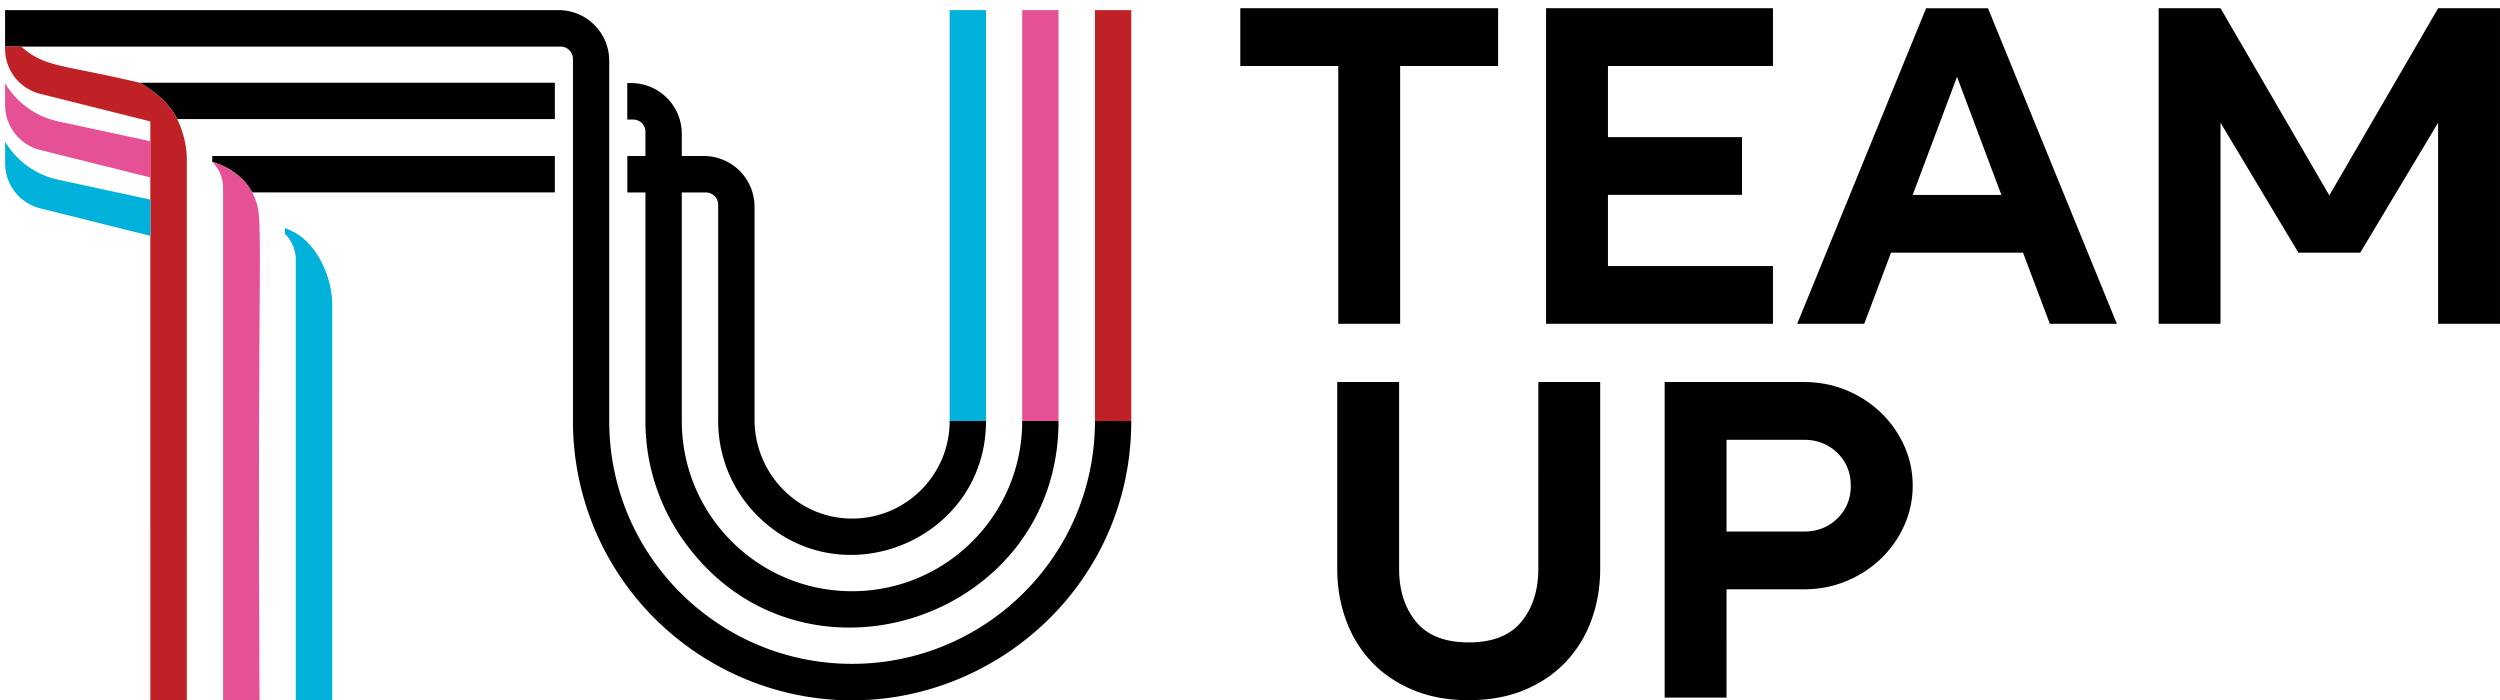
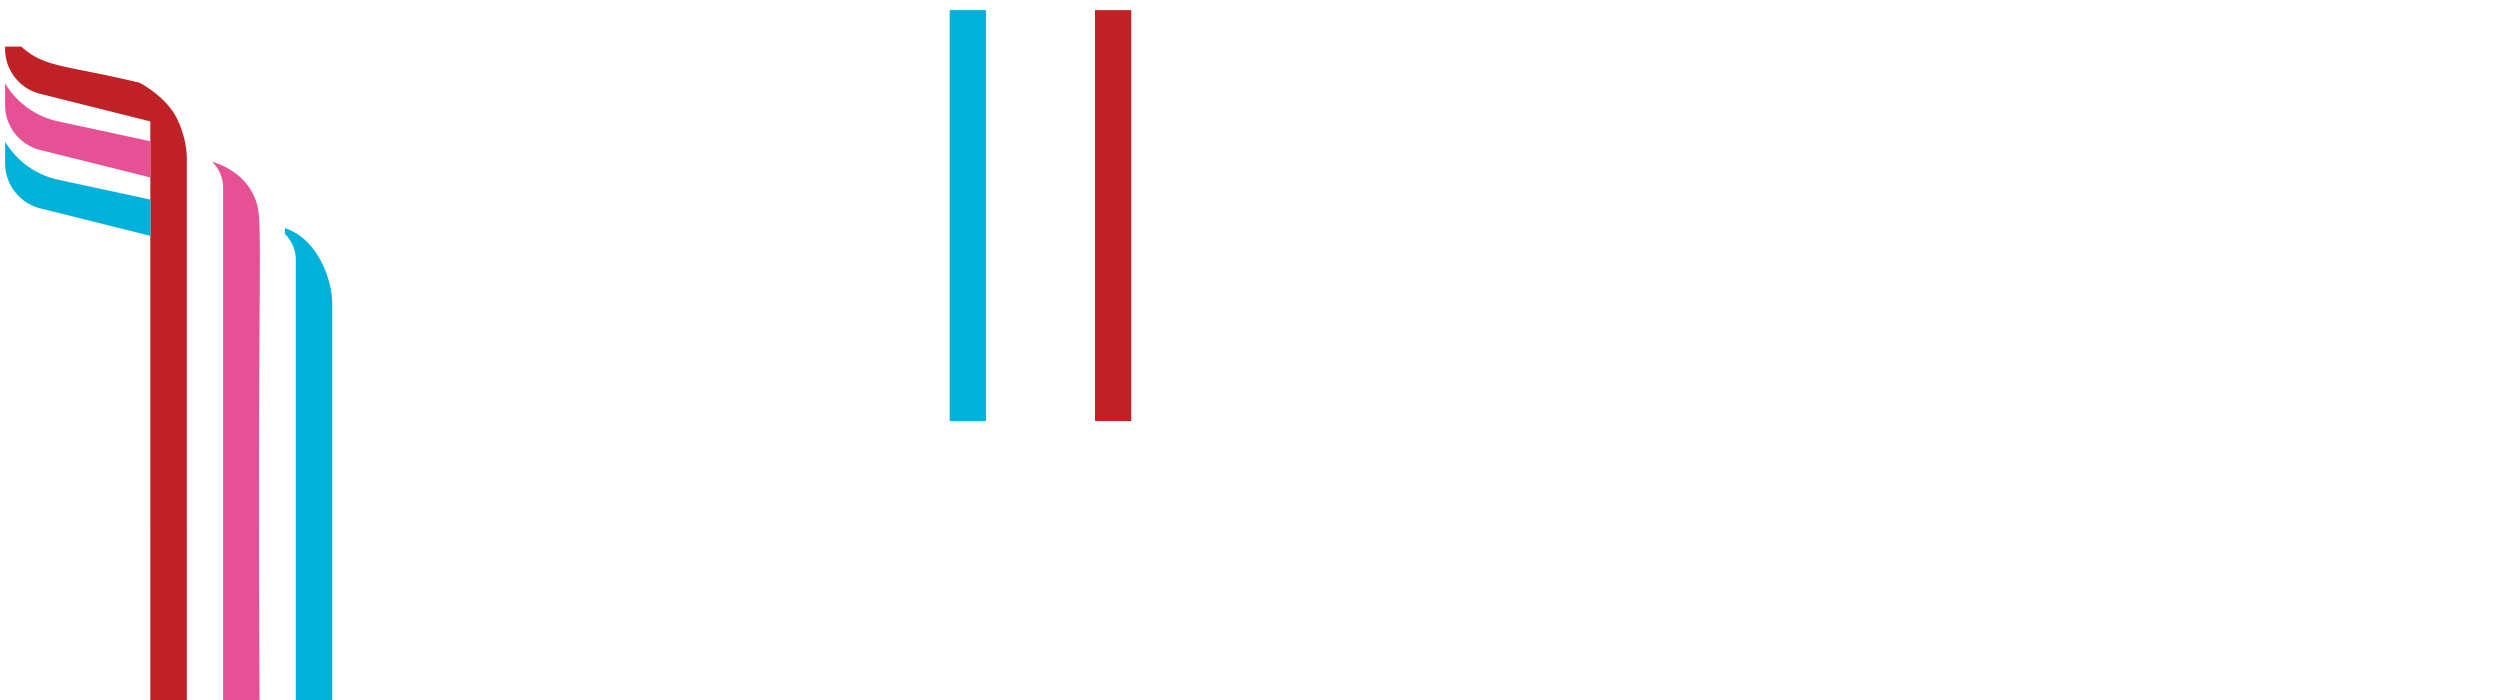
<svg xmlns="http://www.w3.org/2000/svg" width="257" height="72" viewBox="0 0 257 72">
-   <path d="M143.935 33.287h-6.361V6.782h-10.071V.846h26.503v5.936h-10.071zM182.26 27.35v5.937h-23.324V.846h23.323v5.936h-16.962v7.316h13.782v5.937h-13.782v7.315zM201.183 7.896l4.558 12.14h-9.117zm9.541 25.39h6.89L204.365.847h-6.362l-13.251 32.44h6.89l2.756-7.314h13.57zM250.639 12.614l-8.004 13.358h-6.361l-8.005-13.358v20.673h-6.36V.846h6.36l11.185 19.241L250.639.846h6.36v32.44h-6.36zM150.984 66.04c2.438 0 4.24-.706 5.406-2.12 1.167-1.412 1.75-3.233 1.75-5.46V39.273h6.36v19.189c0 1.873-.3 3.63-.9 5.274a12.424 12.424 0 0 1-2.624 4.294c-1.149 1.219-2.562 2.182-4.24 2.888-1.68.708-3.597 1.06-5.752 1.06-2.156 0-4.073-.352-5.75-1.06-1.68-.706-3.094-1.67-4.242-2.888-1.15-1.22-2.024-2.65-2.623-4.294-.602-1.643-.902-3.401-.902-5.274v-19.19h6.361v19.189c0 2.226.583 4.047 1.749 5.459 1.166 1.414 2.969 2.12 5.407 2.12zM177.488 54.644V45.21h7.951c1.379 0 2.526.45 3.445 1.352.919.9 1.378 2.022 1.378 3.366 0 1.343-.46 2.464-1.378 3.366-.919.9-2.066 1.351-3.445 1.351zm0 5.937h7.951c1.555 0 3.013-.283 4.373-.848a11.306 11.306 0 0 0 3.552-2.306 10.914 10.914 0 0 0 2.385-3.393 9.856 9.856 0 0 0 .875-4.107 9.866 9.866 0 0 0-.875-4.109 10.93 10.93 0 0 0-2.385-3.392 11.328 11.328 0 0 0-3.552-2.307c-1.36-.564-2.818-.847-4.373-.847h-14.312v32.44h6.361zM57.037 16.034v3.747h-31.11c-1.341-2.484-4.107-3.14-4.107-3.14v-.607zM57.039 8.503v3.738H18.216c-1.09-2.286-3.765-3.682-3.872-3.735v-.003zM101.362 43.278c0 12.43-15.275 18.474-23.796 9.43a13.723 13.723 0 0 1-3.737-9.43v-22.23c0-.695-.564-1.263-1.264-1.263h-8.074v-3.748h7.861a5.215 5.215 0 0 1 5.214 5.213v21.88c0 5.514 4.382 10.11 9.899 10.178 5.595.075 10.16-4.445 10.16-10.03z" />
-   <path d="M108.817 43.278c0 20.648-26.845 29.25-38.728 12.033a21.12 21.12 0 0 1-3.737-12.033v-29.73c0-.7-.567-1.257-1.263-1.257h-.606V8.54h.392a5.215 5.215 0 0 1 5.214 5.214v29.523c0 9.668 7.828 17.501 17.496 17.501s17.499-7.833 17.499-17.501z" />
  <path fill="#bf2126" d="M112.563 43.278V1.041h3.731v42.237z" />
-   <path d="M116.294 43.278v.003c0 20.138-20.125 33.827-38.732 26.896C66.226 65.894 58.9 55.218 58.9 43.281V6.053a1.27 1.27 0 0 0-1.27-1.263H.523V1.04h56.892a5.211 5.211 0 0 1 5.214 5.214V43.28c0 13.843 11.235 24.963 24.964 24.963 13.702 0 24.97-11.093 24.97-24.963v-.003z" />
  <path fill="#00b2da" d="M97.625 43.278V1.041h3.737v42.237z" />
-   <path fill="#e65196" d="M105.084 43.278V1.041h3.733v42.237z" />
  <g>
    <path fill="#bf2126" d="M15.456 12.48v-.02l.007.021h-.002l.002.006zm3.748 42.068v-38.17c0-1.358-.357-2.83-.988-4.137-1.09-2.286-3.765-3.682-3.872-3.735v-.003h-.003C6.408 6.61 4.631 6.973 2.18 4.788H.523v.235A4.761 4.761 0 0 0 4.14 9.646l11.313 2.833v2.039h.002v3.727h-.002v2.27h.002l.007.002v3.74l-.009-.005V54.55h.002v17.428h3.75v-17.43z" />
  </g>
  <g>
    <path fill="#00b2da" d="M15.463 20.517v3.735l-.007-.003-11.317-2.83a4.768 4.768 0 0 1-3.612-4.625v-2.232a8.406 8.406 0 0 0 5.44 3.91l9.487 2.042h.002z" />
  </g>
  <g>
    <path fill="#00b2da" d="M34.155 31.314V71.98h-3.747V26.714a3.737 3.737 0 0 0-1.116-2.666v-.608c.389.148.76.324 1.116.527 2.242 1.298 3.747 4.571 3.747 7.347z" />
  </g>
  <g>
    <path fill="#e65196" d="M15.456 14.518v3.727h-.002L4.141 15.422A4.777 4.777 0 0 1 .523 10.79V8.566a8.427 8.427 0 0 0 5.441 3.909l9.49 2.043z" />
  </g>
  <g>
    <path fill="#e65196" d="M26.624 54.55c.006 4.996.023 10.766.057 17.431h-3.747V19.304a3.745 3.745 0 0 0-1.114-2.664s2.766.657 4.106 3.14a6.205 6.205 0 0 1 .141.292 5.258 5.258 0 0 1 .127.271 5.551 5.551 0 0 1 .356 1.281c.005.005.005.008.005.012l.008.07c.002.005.002.01.002.014a8.76 8.76 0 0 1 .057.568c.01.128.02.265.027.413.003.015.003.03.003.045.005.064.008.134.01.203.14 3.148-.055 10.5-.038 31.6z" />
  </g>
</svg>